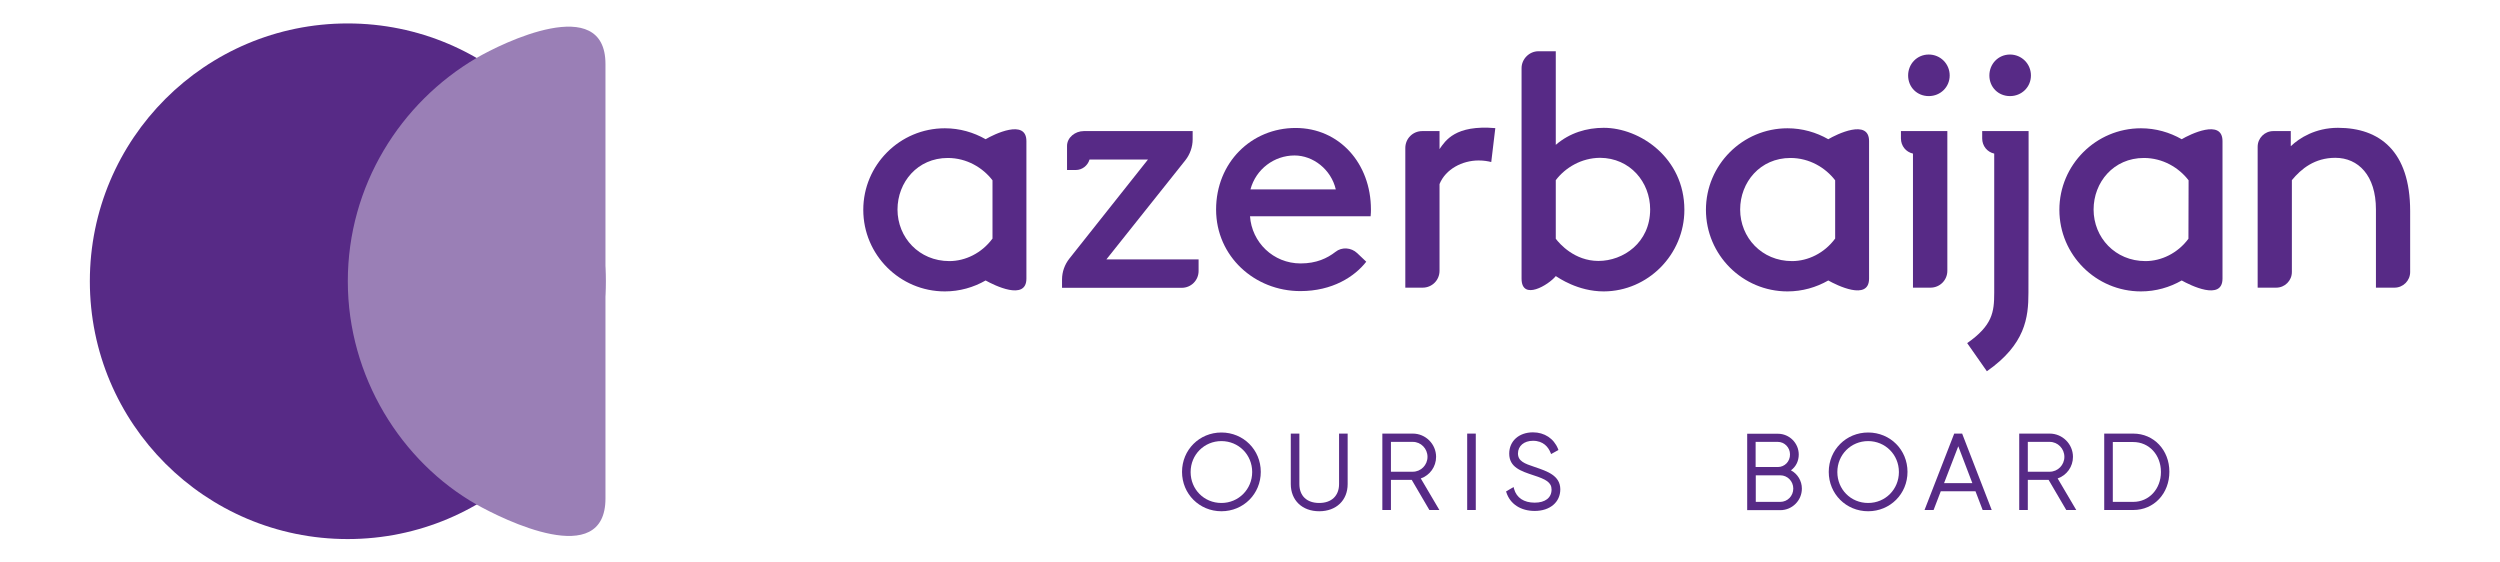
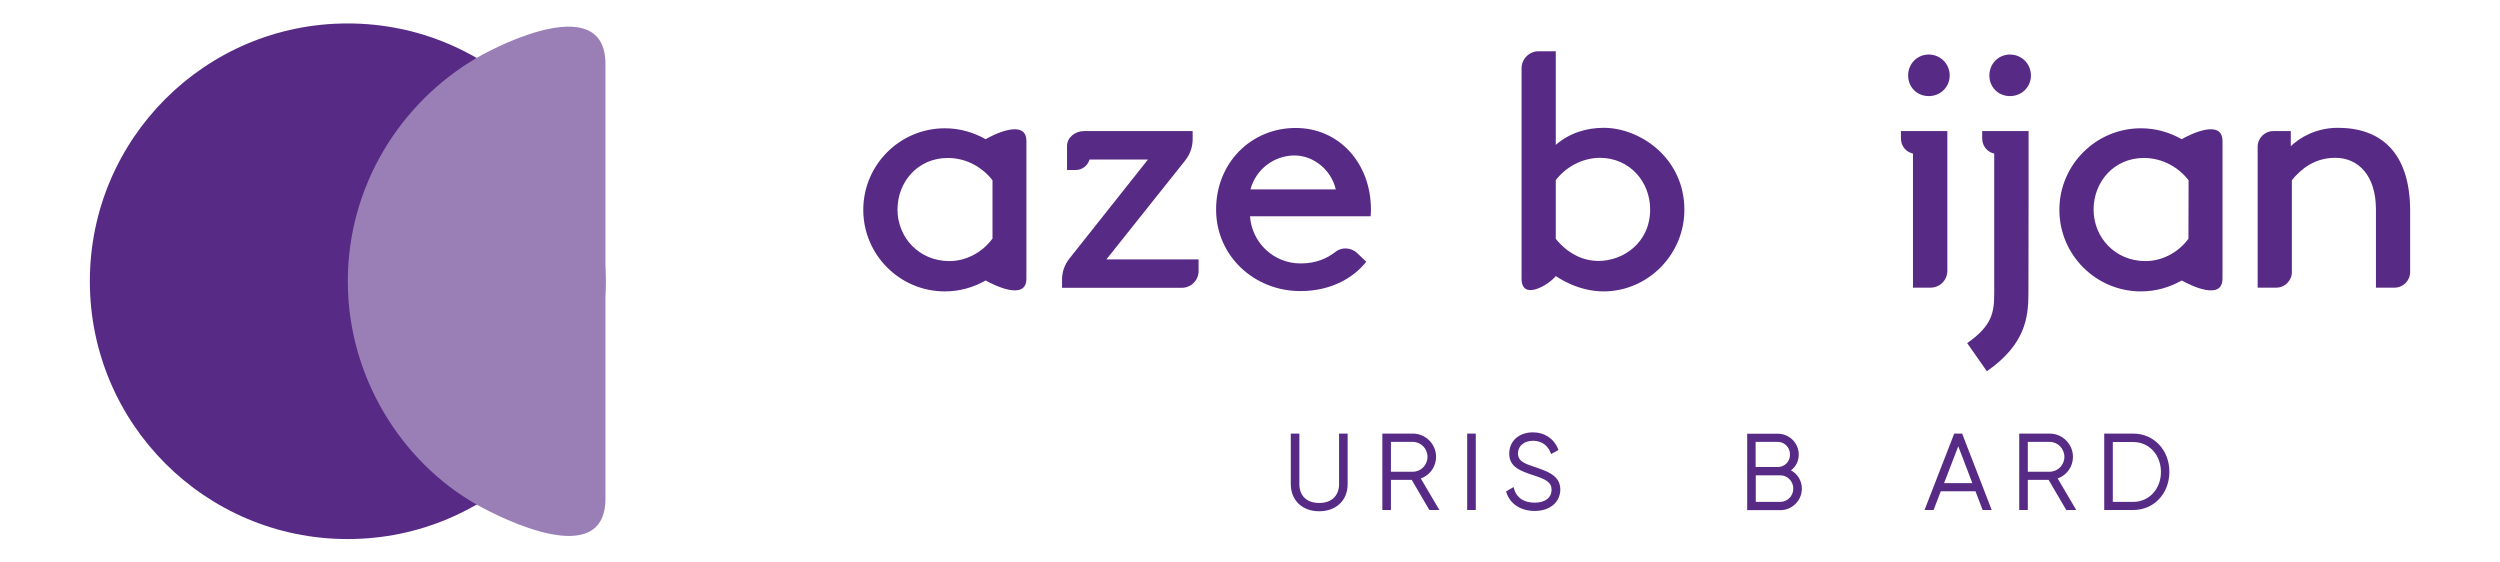
<svg xmlns="http://www.w3.org/2000/svg" id="Layer_1" x="0px" y="0px" viewBox="0 0 160 36" style="enable-background:new 0 0 160 36;" xml:space="preserve">
  <style>	.st0{fill:#572A86;}	.st1{fill:#9A7FB6;}	.st2{fill:none;stroke:#1D1E1C;stroke-width:0.3;}</style>
  <g id="Artwork">
    <g>
      <g>
        <circle class="st0" cx="22.25" cy="18" r="16.5" />
        <path class="st1" d="M38.75,31.9V4.1c0-4.59-6.63-1.34-8.25-0.39c-4.88,2.86-8.24,8.18-8.24,14.29s3.42,11.55,8.24,14.29     C32.21,33.25,38.75,36.5,38.75,31.9z" />
      </g>
      <g>
        <g>
          <path class="st0" d="M128.64,6.15c0.75,0,1.34-0.58,1.34-1.32c0-0.75-0.6-1.34-1.34-1.34c-0.75,0-1.32,0.6-1.32,1.34      C127.32,5.58,127.89,6.15,128.64,6.15z" />
          <path class="st0" d="M63.08,8.91c-0.77-0.44-1.66-0.7-2.61-0.7c-2.88,0-5.22,2.34-5.22,5.22s2.34,5.22,5.22,5.22      c0.95,0,1.84-0.26,2.61-0.7c0.53,0.3,2.61,1.33,2.61-0.12v-8.8C65.69,7.58,63.6,8.6,63.08,8.91z M63.51,15.28      c-0.68,0.92-1.73,1.43-2.75,1.43c-1.94,0-3.32-1.51-3.32-3.3c0-1.75,1.28-3.3,3.22-3.3c1.21,0,2.24,0.62,2.86,1.43v3.74H63.51z" />
-           <path class="st0" d="M117.01,8.91c-0.77-0.44-1.66-0.7-2.61-0.7c-2.88,0-5.22,2.34-5.22,5.22s2.34,5.22,5.22,5.22      c0.95,0,1.84-0.26,2.61-0.7c0.53,0.3,2.61,1.33,2.61-0.12v-8.8C119.62,7.58,117.53,8.6,117.01,8.91z M117.44,15.28      c-0.68,0.92-1.73,1.43-2.75,1.43c-1.94,0-3.32-1.51-3.32-3.3c0-1.75,1.28-3.3,3.22-3.3c1.21,0,2.24,0.62,2.86,1.43v3.74H117.44z      " />
          <path class="st0" d="M139.63,8.91c-0.77-0.44-1.66-0.7-2.61-0.7c-2.88,0-5.22,2.34-5.22,5.22s2.34,5.22,5.22,5.22      c0.95,0,1.84-0.26,2.61-0.7c0.53,0.3,2.61,1.33,2.61-0.12v-8.8C142.24,7.58,140.15,8.6,139.63,8.91z M140.06,15.28      c-0.68,0.92-1.73,1.43-2.75,1.43c-1.94,0-3.32-1.51-3.32-3.3c0-1.75,1.28-3.3,3.22-3.3c1.21,0,2.24,0.62,2.86,1.43L140.06,15.28      L140.06,15.28z" />
          <path class="st0" d="M80,13.83c0.11,1.68,1.49,3.03,3.24,3.03c1.01,0,1.7-0.33,2.23-0.74c0.41-0.33,1.01-0.28,1.39,0.08      l0.58,0.55c-0.75,0.96-2.17,1.88-4.22,1.88c-2.92,0-5.39-2.22-5.39-5.22c0-3.01,2.26-5.22,5.09-5.22c2.79,0,4.82,2.26,4.82,5.22      c0,0.09,0,0.23-0.02,0.43H80V13.83z M80.03,12.12h5.46c-0.3-1.28-1.45-2.17-2.64-2.17C81.55,9.95,80.38,10.82,80.03,12.12" />
          <path class="st0" d="M146.62,9.35c0.53-0.51,1.56-1.17,3.01-1.17c2.65,0,4.62,1.48,4.62,5.33v3.9c0,0.55-0.45,1-1,1h-1.19V13.4      c0-2.17-1.13-3.3-2.6-3.3c-1.32,0-2.18,0.7-2.78,1.43v5.88c0,0.55-0.45,1-1,1h-1.19V9.39c0-0.55,0.45-1,1-1h1.12v0.96H146.62z" />
          <path class="st0" d="M70.81,16.6l5.05-6.34c0.3-0.38,0.47-0.86,0.47-1.34V8.39h-6.97c-0.55,0-1.07,0.41-1.07,0.95v1.54h0.56      c0.4,0,0.76-0.27,0.88-0.67h3.74l-5.03,6.34c-0.3,0.38-0.47,0.85-0.47,1.34v0.53h7.66c0.6,0,1.08-0.48,1.08-1.08V16.6H70.81z" />
          <path class="st0" d="M123.44,6.15c0.75,0,1.34-0.58,1.34-1.32c0-0.75-0.6-1.34-1.34-1.34c-0.75,0-1.32,0.6-1.32,1.34      C122.12,5.58,122.69,6.15,123.44,6.15z" />
          <path class="st0" d="M121.66,8.39v0.47c0,0.48,0.32,0.87,0.77,0.97l0,0v8.58h1.12c0.6,0,1.08-0.48,1.08-1.08V8.39H121.66z" />
          <path class="st0" d="M129.83,12.19L129.83,12.19v-3.8h-2.97v0.47c0,0.48,0.32,0.87,0.77,0.97l0,0v8.91      c0,1.25-0.12,2.09-1.73,3.22l1.26,1.8c2.46-1.72,2.66-3.43,2.66-5.02L129.83,12.19z" />
          <path class="st0" d="M107.8,13.43c0-3.33-2.85-5.25-5.16-5.25c-1.09,0-2.18,0.32-3.07,1.09V3.28h-1.11      c-0.59,0-1.08,0.5-1.08,1.08v13.47c0,1.45,1.73,0.41,2.19-0.16c0.17,0.1,1.4,0.98,3.07,0.98      C105.47,18.64,107.8,16.29,107.8,13.43z M99.57,15.28v-3.75c0.61-0.8,1.63-1.42,2.83-1.43c1.93,0.01,3.21,1.56,3.21,3.3      c0,2.14-1.73,3.3-3.31,3.3C100.77,16.7,99.81,15.6,99.57,15.28z" />
-           <path class="st0" d="M95.7,8.2c-2.57-0.22-3.19,0.8-3.57,1.34V8.39h-1.11c-0.6,0-1.08,0.48-1.08,1.08v8.94h1.11      c0.6,0,1.08-0.48,1.08-1.08v-5.55c0.39-0.96,1.46-1.51,2.5-1.51c0.32,0,0.57,0.04,0.81,0.1L95.7,8.2z" />
        </g>
        <g>
          <polygon class="st0" />
-           <path class="st0" d="M78.17,27.68c-1.41,0-2.52,1.11-2.52,2.52s1.11,2.52,2.52,2.52c1.41,0,2.52-1.11,2.52-2.52      C80.69,28.79,79.58,27.68,78.17,27.68z M78.17,32.19c-1.11,0-1.97-0.87-1.97-1.98c0-1.11,0.87-1.98,1.97-1.98      s1.97,0.87,1.97,1.98C80.14,31.31,79.27,32.19,78.17,32.19z" />
          <path class="st0" d="M85.7,30.98c0,0.75-0.48,1.21-1.27,1.21c-0.79,0-1.27-0.45-1.27-1.21v-3.23h-0.55v3.23      c0,1.04,0.73,1.74,1.82,1.74s1.82-0.7,1.82-1.74v-3.23H85.7V30.98z" />
          <path class="st0" d="M91.91,29.24c0-0.82-0.67-1.49-1.49-1.49h-1.95v4.89h0.55v-1.93h1.33l1.13,1.93h0.64l-1.19-2.02      C91.51,30.42,91.91,29.87,91.91,29.24z M89.02,28.28h1.4c0.52,0,0.94,0.43,0.94,0.96c0,0.52-0.42,0.95-0.94,0.95h-1.4V28.28z" />
          <rect x="93.9" y="27.75" class="st0" width="0.55" height="4.89" />
          <path class="st0" d="M98.23,29.89c-0.67-0.22-1.08-0.38-1.08-0.87c0-0.48,0.39-0.81,0.96-0.81c0.67,0,0.98,0.41,1.12,0.75      l0.04,0.1l0.47-0.26l-0.03-0.08c-0.27-0.66-0.87-1.05-1.6-1.05c-0.9,0-1.52,0.56-1.52,1.36c0,0.88,0.75,1.12,1.56,1.39      c0.78,0.25,1.15,0.45,1.15,0.91c0,0.53-0.41,0.84-1.08,0.84c-0.69,0-1.16-0.31-1.32-0.88l-0.03-0.12l-0.48,0.28l0.02,0.07      c0.24,0.74,0.92,1.18,1.81,1.18c0.98,0,1.64-0.56,1.64-1.39C99.85,30.43,99.02,30.16,98.23,29.89z" />
          <polygon class="st0" />
          <path class="st0" d="M114.62,30.1c0.32-0.23,0.5-0.6,0.5-1.01c0-0.73-0.6-1.33-1.33-1.33h-1.97v4.89h2.12      c0.76,0,1.38-0.62,1.38-1.38C115.32,30.78,115.05,30.33,114.62,30.1z M113.94,32.12h-1.57v-1.7h1.57c0.46,0,0.83,0.38,0.83,0.85      C114.77,31.74,114.4,32.12,113.94,32.12z M113.78,29.89h-1.42v-1.61h1.42c0.43,0,0.78,0.36,0.78,0.8      C114.57,29.53,114.22,29.89,113.78,29.89z" />
-           <path class="st0" d="M119.56,27.68c-1.41,0-2.52,1.11-2.52,2.52s1.11,2.52,2.52,2.52c1.41,0,2.52-1.11,2.52-2.52      C122.08,28.79,120.98,27.68,119.56,27.68z M119.56,32.19c-1.11,0-1.97-0.87-1.97-1.98c0-1.11,0.87-1.98,1.97-1.98      s1.97,0.87,1.97,1.98C121.53,31.31,120.67,32.19,119.56,32.19z" />
          <path class="st0" d="M125.58,27.75h-0.51l-1.9,4.89h0.58l0.46-1.2h2.22l0.46,1.2h0.58l-1.87-4.83L125.58,27.75z M126.23,30.92      h-1.81l0.91-2.36L126.23,30.92z" />
          <path class="st0" d="M132.67,29.24c0-0.82-0.67-1.49-1.49-1.49h-1.95v4.89h0.55v-1.93h1.33l1.13,1.93h0.64l-1.19-2.02      C132.27,30.42,132.67,29.87,132.67,29.24z M129.78,28.28h1.4c0.52,0,0.94,0.43,0.94,0.96c0,0.52-0.42,0.95-0.94,0.95h-1.4V28.28      z" />
          <path class="st0" d="M136.53,27.75h-1.86v4.89h1.86c1.32,0,2.31-1.05,2.31-2.45C138.84,28.81,137.85,27.75,136.53,27.75z       M136.53,32.12h-1.31v-3.83h1.31c1.01,0,1.77,0.82,1.77,1.92C138.3,31.29,137.54,32.12,136.53,32.12z" />
        </g>
      </g>
    </g>
  </g>
  <g id="Minimum_Clear_Space" />
  <g id="Print_Info.">
    <polyline class="st2" />
  </g>
</svg>